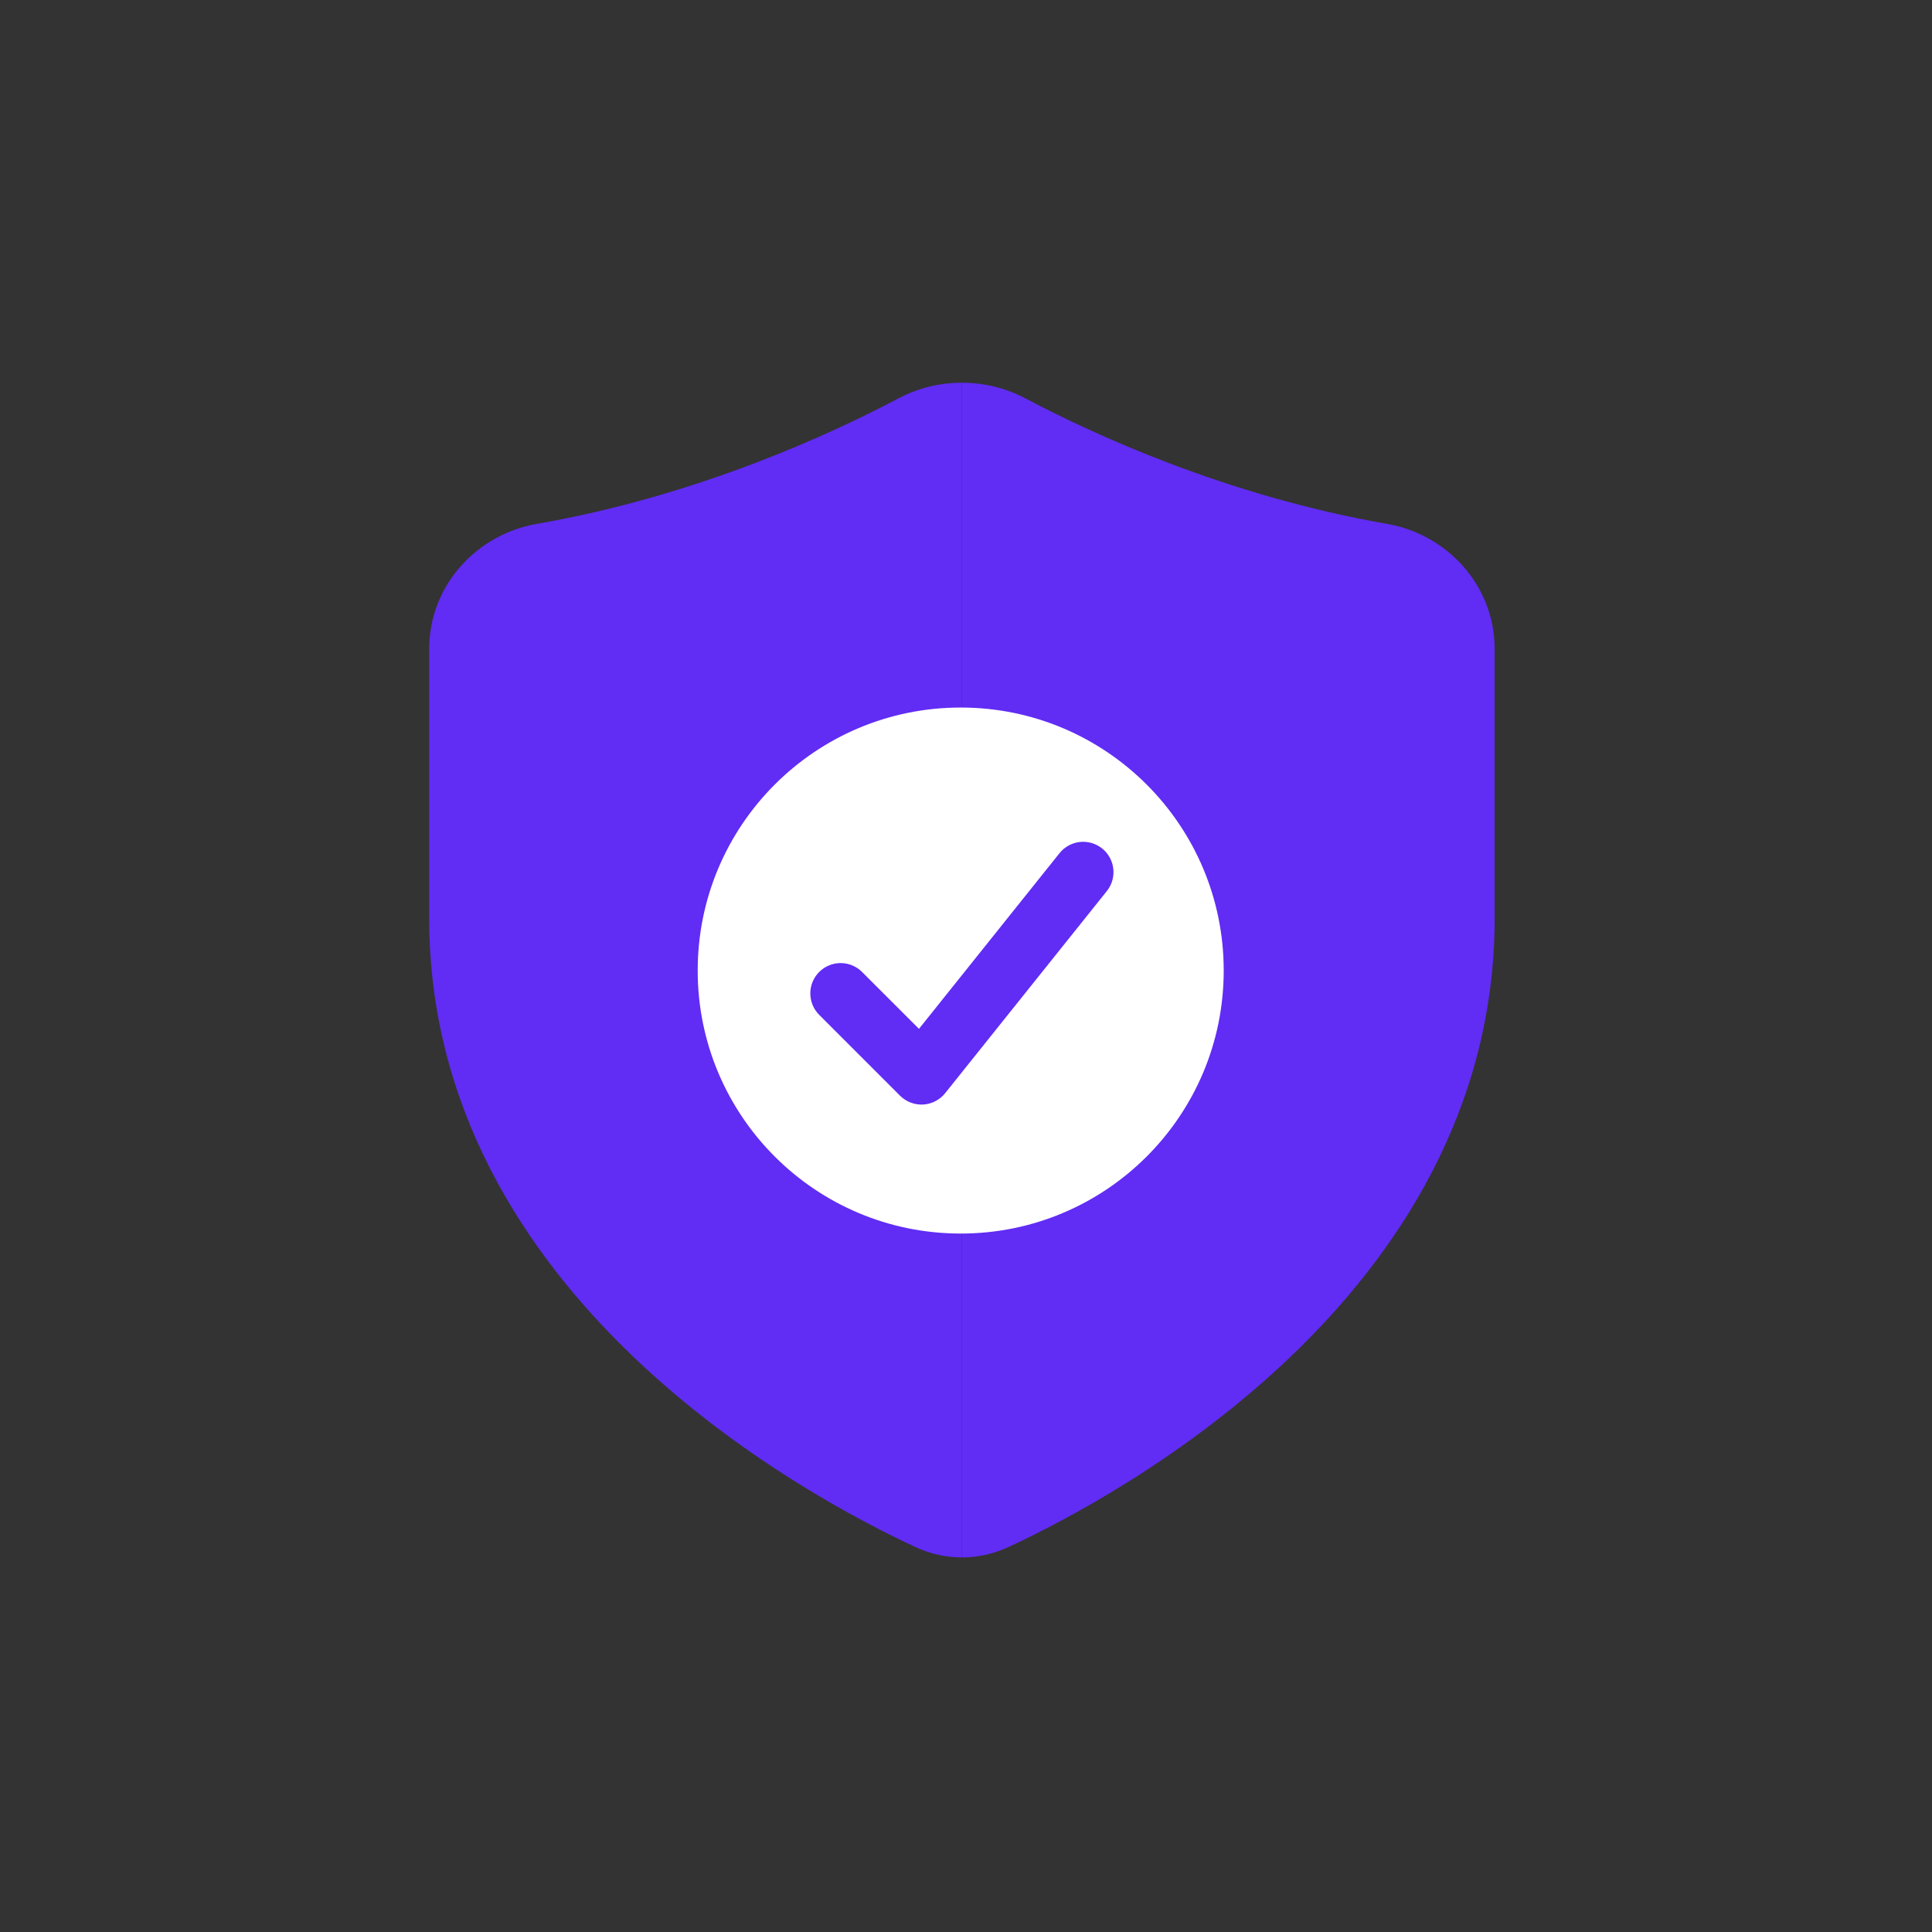
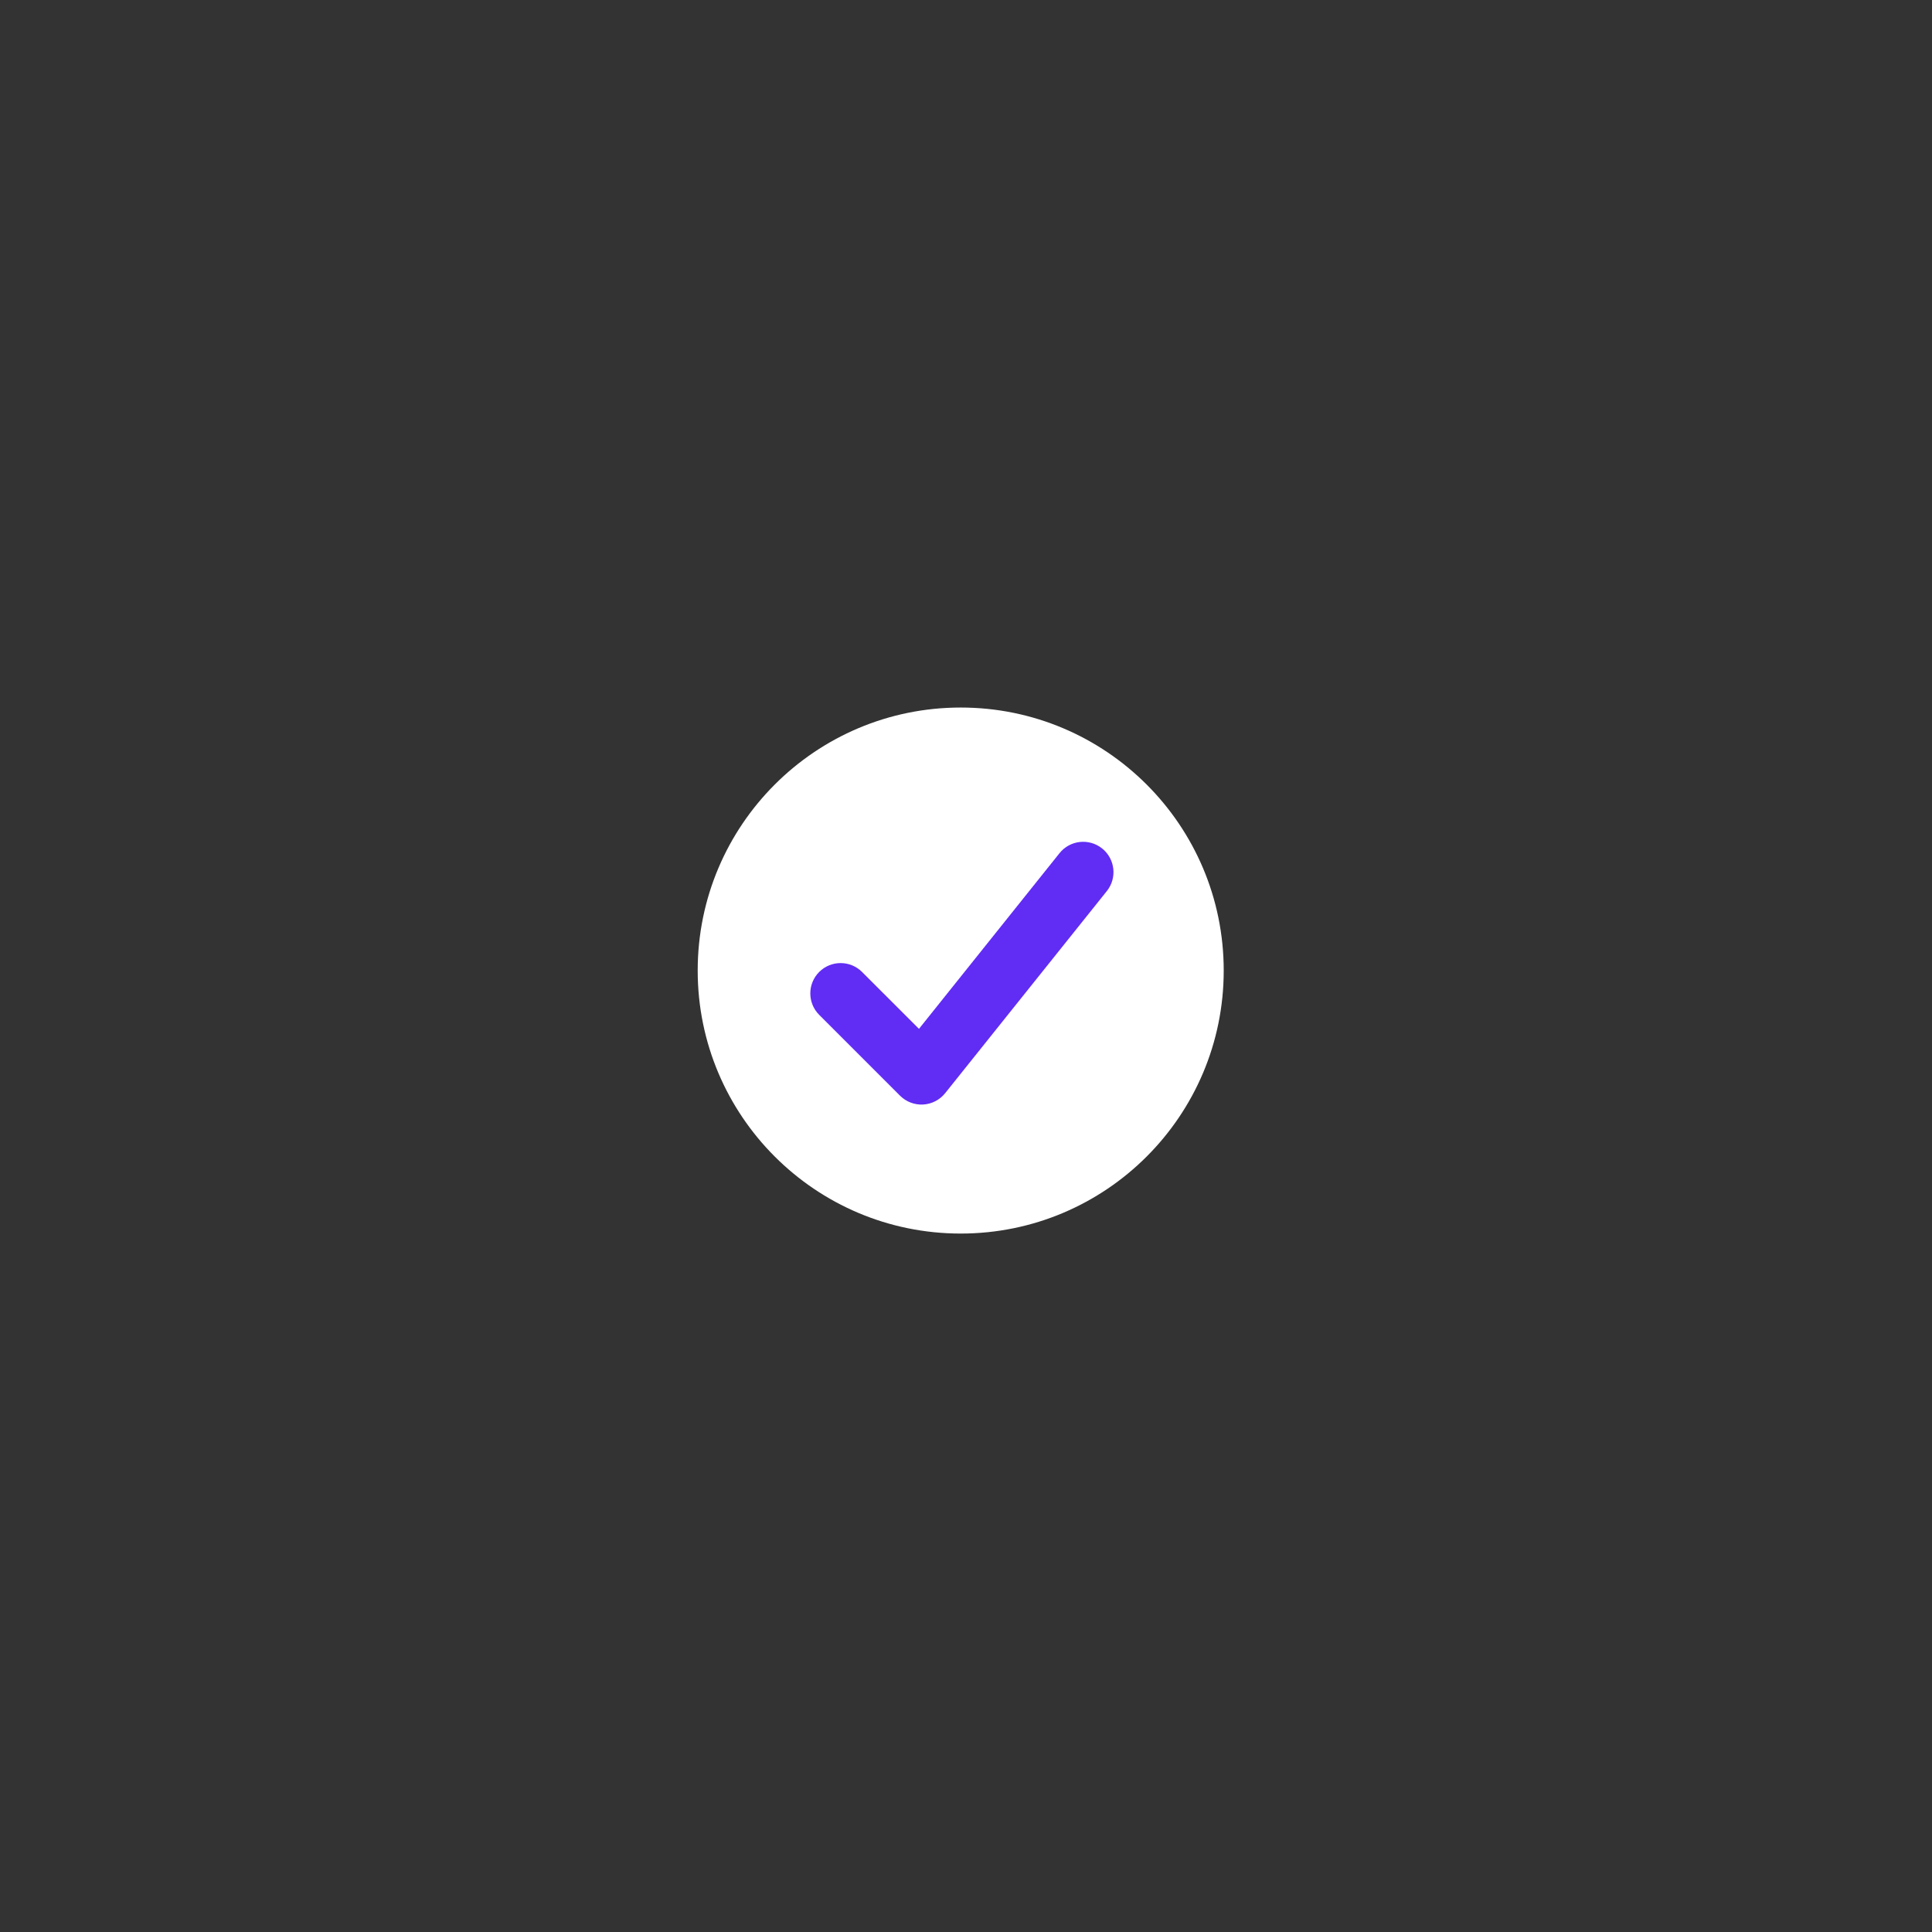
<svg xmlns="http://www.w3.org/2000/svg" width="96" height="96" viewBox="0 0 96 96" fill="none">
  <rect x="0" y="0" width="96" height="96" fill="#333333" stroke="none" />
-   <path d="M50.963 19.801C54.226 21.528 60.911 24.639 68.929 26.033C71.887 26.547 74.268 29.075 74.268 32.248V45.626C74.268 55.104 69.436 62.344 64.108 67.434C58.787 72.517 52.814 75.617 50.095 76.878C49.361 77.218 48.579 77.388 47.797 77.388L47.797 19.017C48.886 19.017 49.976 19.278 50.963 19.801Z" fill="#612CF4" />
-   <path d="M45.499 76.878C42.78 75.617 36.807 72.517 31.486 67.434C26.158 62.344 21.326 55.104 21.326 45.626L21.326 32.248C21.326 29.075 23.707 26.547 26.665 26.033C34.683 24.639 41.368 21.528 44.631 19.801C45.618 19.278 46.708 19.017 47.797 19.017L47.797 77.388C47.015 77.388 46.233 77.218 45.499 76.878Z" fill="#612CF4" />
  <path d="M60.806 48.227C60.806 41.009 54.955 35.157 47.737 35.157C40.519 35.157 34.668 41.009 34.668 48.227C34.668 55.444 40.519 61.295 47.737 61.295C54.955 61.295 60.806 55.444 60.806 48.227Z" fill="white" />
  <path fill-rule="evenodd" clip-rule="evenodd" d="M54.763 42.159C55.413 42.679 55.518 43.627 54.998 44.277L46.964 54.32C46.696 54.654 46.299 54.859 45.871 54.883C45.443 54.907 45.025 54.747 44.722 54.444L40.705 50.427C40.117 49.838 40.117 48.885 40.705 48.296C41.293 47.708 42.247 47.708 42.835 48.296L45.663 51.123L52.646 42.395C53.165 41.745 54.113 41.639 54.763 42.159Z" fill="#612CF4" />
</svg>